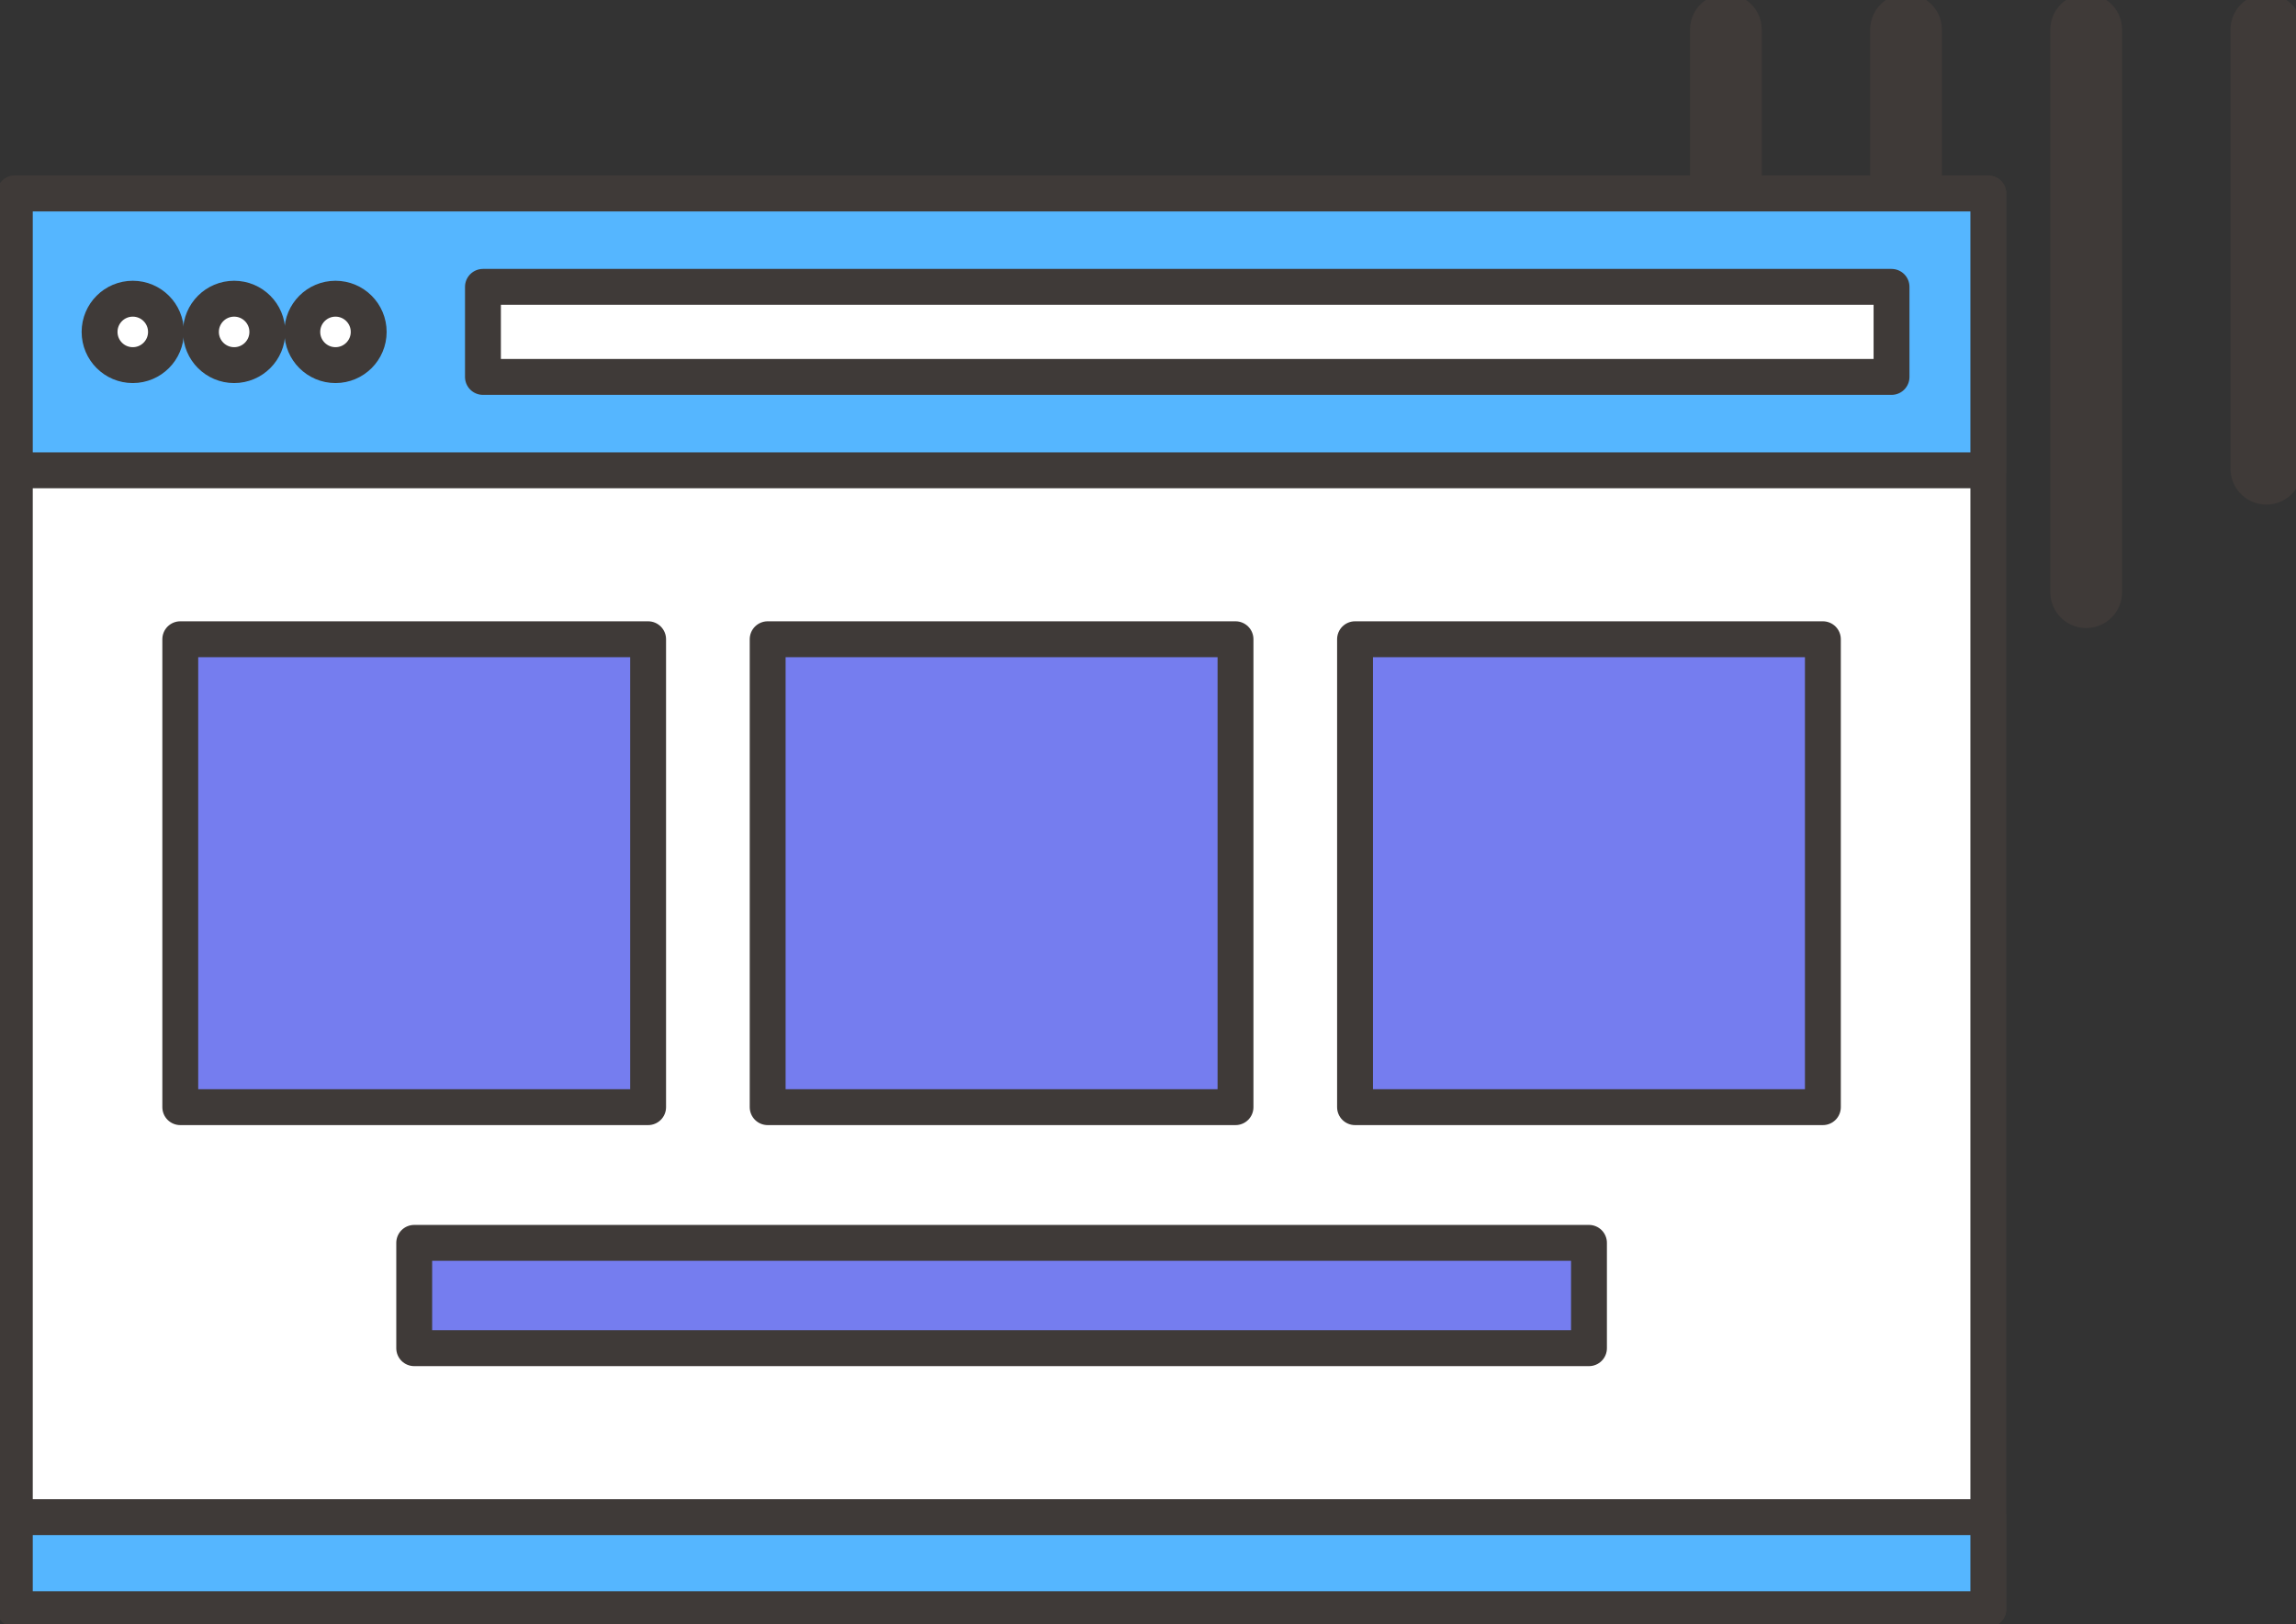
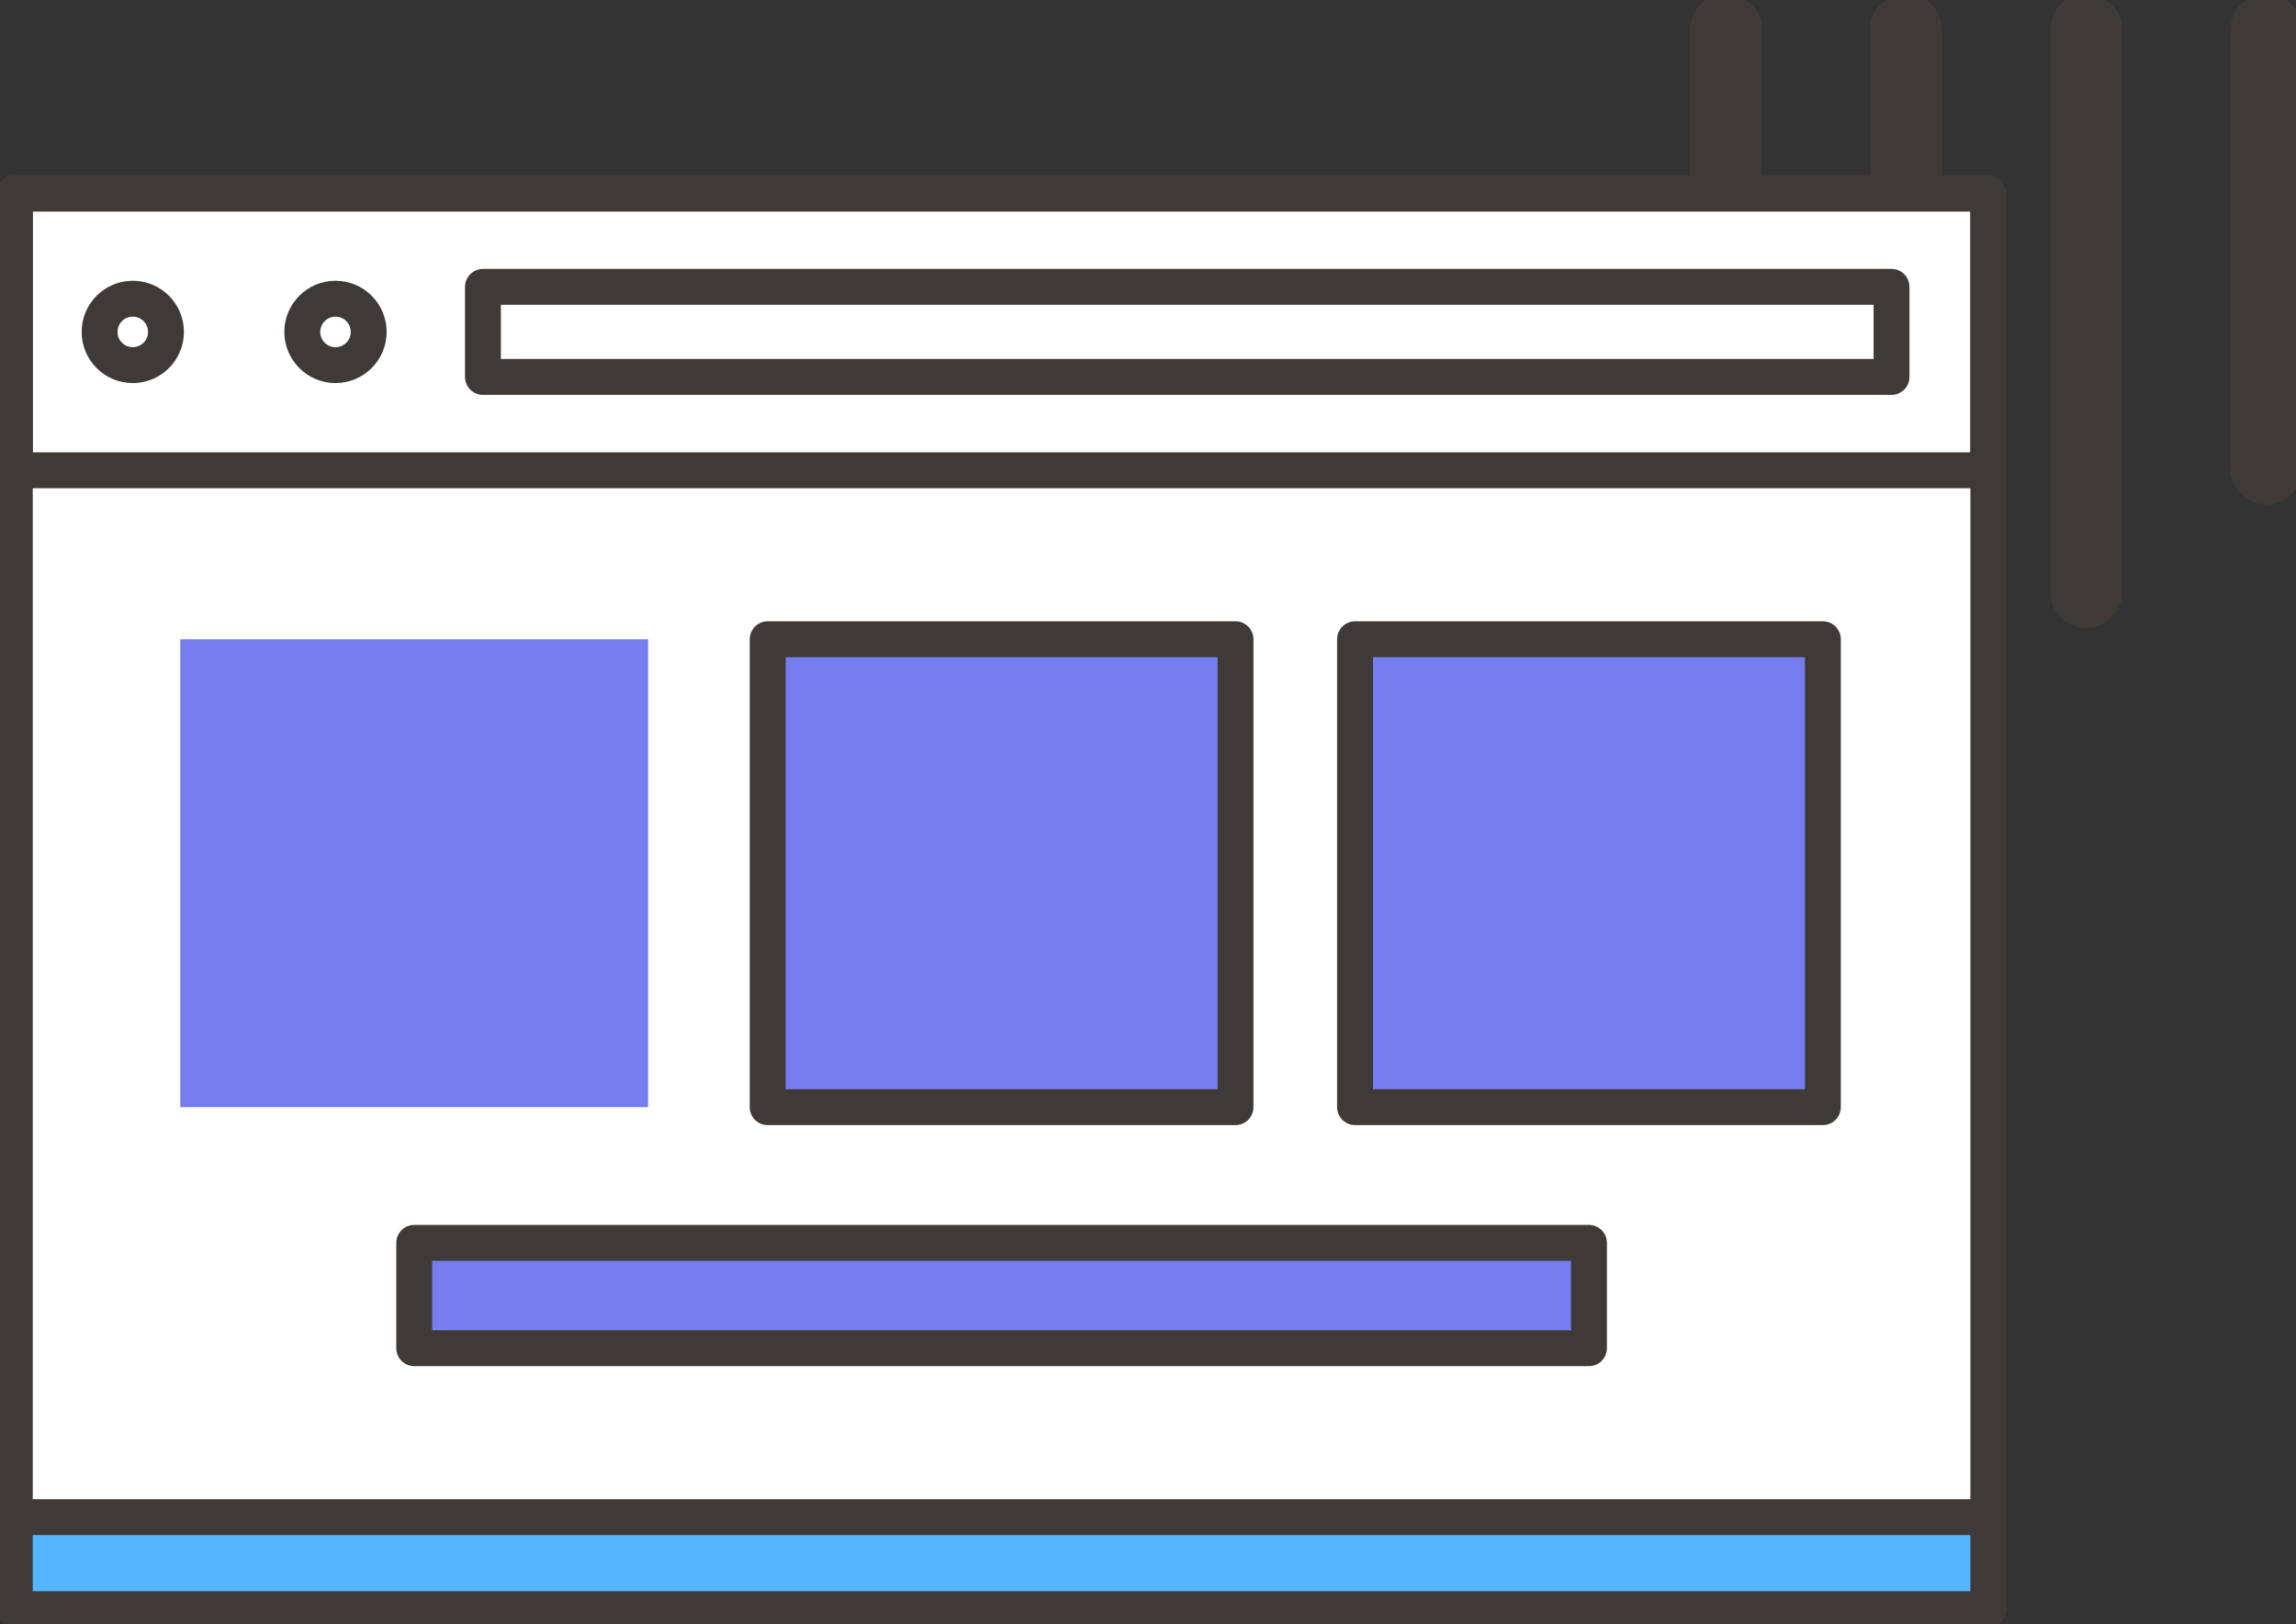
<svg xmlns="http://www.w3.org/2000/svg" id="onayami_04" width="160" height="113.152" viewBox="0 0 160 113.152">
  <rect x="0" y="0" width="160" height="113.152" fill="#333333" stroke="none" />
  <defs>
    <clipPath id="clip-path">
      <rect id="長方形_4157" data-name="長方形 4157" width="160" height="113.152" fill="none" />
    </clipPath>
  </defs>
  <g id="グループ_6252" data-name="グループ 6252">
    <g id="グループ_6251" data-name="グループ 6251" clip-path="url(#clip-path)">
      <line id="線_144" data-name="線 144" y2="17.844" transform="translate(120.271 2.066)" fill="none" stroke="#3f3a38" stroke-linecap="round" stroke-linejoin="round" stroke-width="5" />
      <line id="線_145" data-name="線 145" y2="30.59" transform="translate(132.825 2.066)" fill="none" stroke="#3f3a38" stroke-linecap="round" stroke-linejoin="round" stroke-width="5" />
      <line id="線_146" data-name="線 146" y2="30.59" transform="translate(157.934 2.066)" fill="none" stroke="#3f3a38" stroke-linecap="round" stroke-linejoin="round" stroke-width="5" />
      <line id="線_147" data-name="線 147" y2="39.193" transform="translate(145.379 2.066)" fill="none" stroke="#3f3a38" stroke-linecap="round" stroke-linejoin="round" stroke-width="5" />
    </g>
  </g>
  <rect id="長方形_4158" data-name="長方形 4158" width="137.527" height="98.636" transform="translate(1.033 13.483)" fill="#fff" />
  <g id="グループ_6254" data-name="グループ 6254">
    <g id="グループ_6253" data-name="グループ 6253" clip-path="url(#clip-path)">
      <rect id="長方形_4159" data-name="長方形 4159" width="137.527" height="98.636" transform="translate(1.033 13.483)" fill="none" stroke="#3f3a38" stroke-linecap="round" stroke-linejoin="round" stroke-width="2.5" />
    </g>
  </g>
-   <rect id="長方形_4161" data-name="長方形 4161" width="137.527" height="19.284" transform="translate(1.033 13.483)" fill="#55b6ff" />
  <g id="グループ_6256" data-name="グループ 6256">
    <g id="グループ_6255" data-name="グループ 6255" clip-path="url(#clip-path)">
      <rect id="長方形_4162" data-name="長方形 4162" width="137.527" height="19.284" transform="translate(1.033 13.483)" fill="none" stroke="#3f3a38" stroke-linecap="round" stroke-linejoin="round" stroke-width="2.5" />
    </g>
  </g>
  <rect id="長方形_4164" data-name="長方形 4164" width="137.527" height="6.412" transform="translate(1.033 105.707)" fill="#55b6ff" />
  <g id="グループ_6258" data-name="グループ 6258">
    <g id="グループ_6257" data-name="グループ 6257" clip-path="url(#clip-path)">
      <rect id="長方形_4165" data-name="長方形 4165" width="137.527" height="6.412" transform="translate(1.033 105.707)" fill="none" stroke="#3f3a38" stroke-linecap="round" stroke-linejoin="round" stroke-width="2.5" />
    </g>
  </g>
  <rect id="長方形_4167" data-name="長方形 4167" width="32.602" height="32.602" transform="translate(12.563 44.539)" fill="#757def" />
-   <rect id="長方形_4168" data-name="長方形 4168" width="32.602" height="32.602" transform="translate(12.563 44.539)" fill="none" stroke="#3f3a38" stroke-linecap="round" stroke-linejoin="round" stroke-width="2.5" />
  <rect id="長方形_4169" data-name="長方形 4169" width="32.602" height="32.602" transform="translate(53.496 44.539)" fill="#757def" />
  <rect id="長方形_4170" data-name="長方形 4170" width="32.602" height="32.602" transform="translate(53.496 44.539)" fill="none" stroke="#3f3a38" stroke-linecap="round" stroke-linejoin="round" stroke-width="2.5" />
  <rect id="長方形_4171" data-name="長方形 4171" width="32.602" height="32.602" transform="translate(94.428 44.539)" fill="#757def" />
  <rect id="長方形_4172" data-name="長方形 4172" width="32.602" height="32.602" transform="translate(94.428 44.539)" fill="none" stroke="#3f3a38" stroke-linecap="round" stroke-linejoin="round" stroke-width="2.5" />
  <g id="グループ_6260" data-name="グループ 6260">
    <g id="グループ_6259" data-name="グループ 6259" clip-path="url(#clip-path)">
-       <path id="パス_7503" data-name="パス 7503" d="M8.4,27.492a2.314,2.314,0,1,1,2.314,2.314A2.313,2.313,0,0,1,8.4,27.492" transform="translate(-1.456 -4.366)" fill="#fff" />
+       <path id="パス_7503" data-name="パス 7503" d="M8.4,27.492A2.313,2.313,0,0,1,8.4,27.492" transform="translate(-1.456 -4.366)" fill="#fff" />
      <circle id="楕円形_69" data-name="楕円形 69" cx="2.314" cy="2.314" r="2.314" transform="translate(6.939 20.812)" fill="none" stroke="#3f3a38" stroke-linecap="round" stroke-linejoin="round" stroke-width="2.5" />
      <path id="パス_7504" data-name="パス 7504" d="M16.939,27.492a2.314,2.314,0,1,1,2.314,2.314,2.313,2.313,0,0,1-2.314-2.314" transform="translate(-2.937 -4.366)" fill="#fff" />
-       <circle id="楕円形_70" data-name="楕円形 70" cx="2.314" cy="2.314" r="2.314" transform="translate(14.002 20.812)" fill="none" stroke="#3f3a38" stroke-linecap="round" stroke-linejoin="round" stroke-width="2.5" />
      <path id="パス_7505" data-name="パス 7505" d="M25.484,27.492A2.314,2.314,0,1,1,27.8,29.805a2.313,2.313,0,0,1-2.314-2.314" transform="translate(-4.419 -4.366)" fill="#fff" />
      <circle id="楕円形_71" data-name="楕円形 71" cx="2.314" cy="2.314" r="2.314" transform="translate(21.065 20.812)" fill="none" stroke="#3f3a38" stroke-linecap="round" stroke-linejoin="round" stroke-width="2.5" />
      <rect id="長方形_4173" data-name="長方形 4173" width="98.159" height="6.276" transform="translate(33.655 19.987)" fill="#fff" />
      <rect id="長方形_4174" data-name="長方形 4174" width="98.159" height="6.276" transform="translate(33.655 19.987)" fill="none" stroke="#3f3a38" stroke-linecap="round" stroke-linejoin="round" stroke-width="2.5" />
      <rect id="長方形_4175" data-name="長方形 4175" width="81.865" height="7.339" transform="translate(28.865 86.596)" fill="#757def" />
      <rect id="長方形_4176" data-name="長方形 4176" width="81.865" height="7.339" transform="translate(28.865 86.596)" fill="none" stroke="#3f3a38" stroke-linecap="round" stroke-linejoin="round" stroke-width="2.5" />
    </g>
  </g>
</svg>